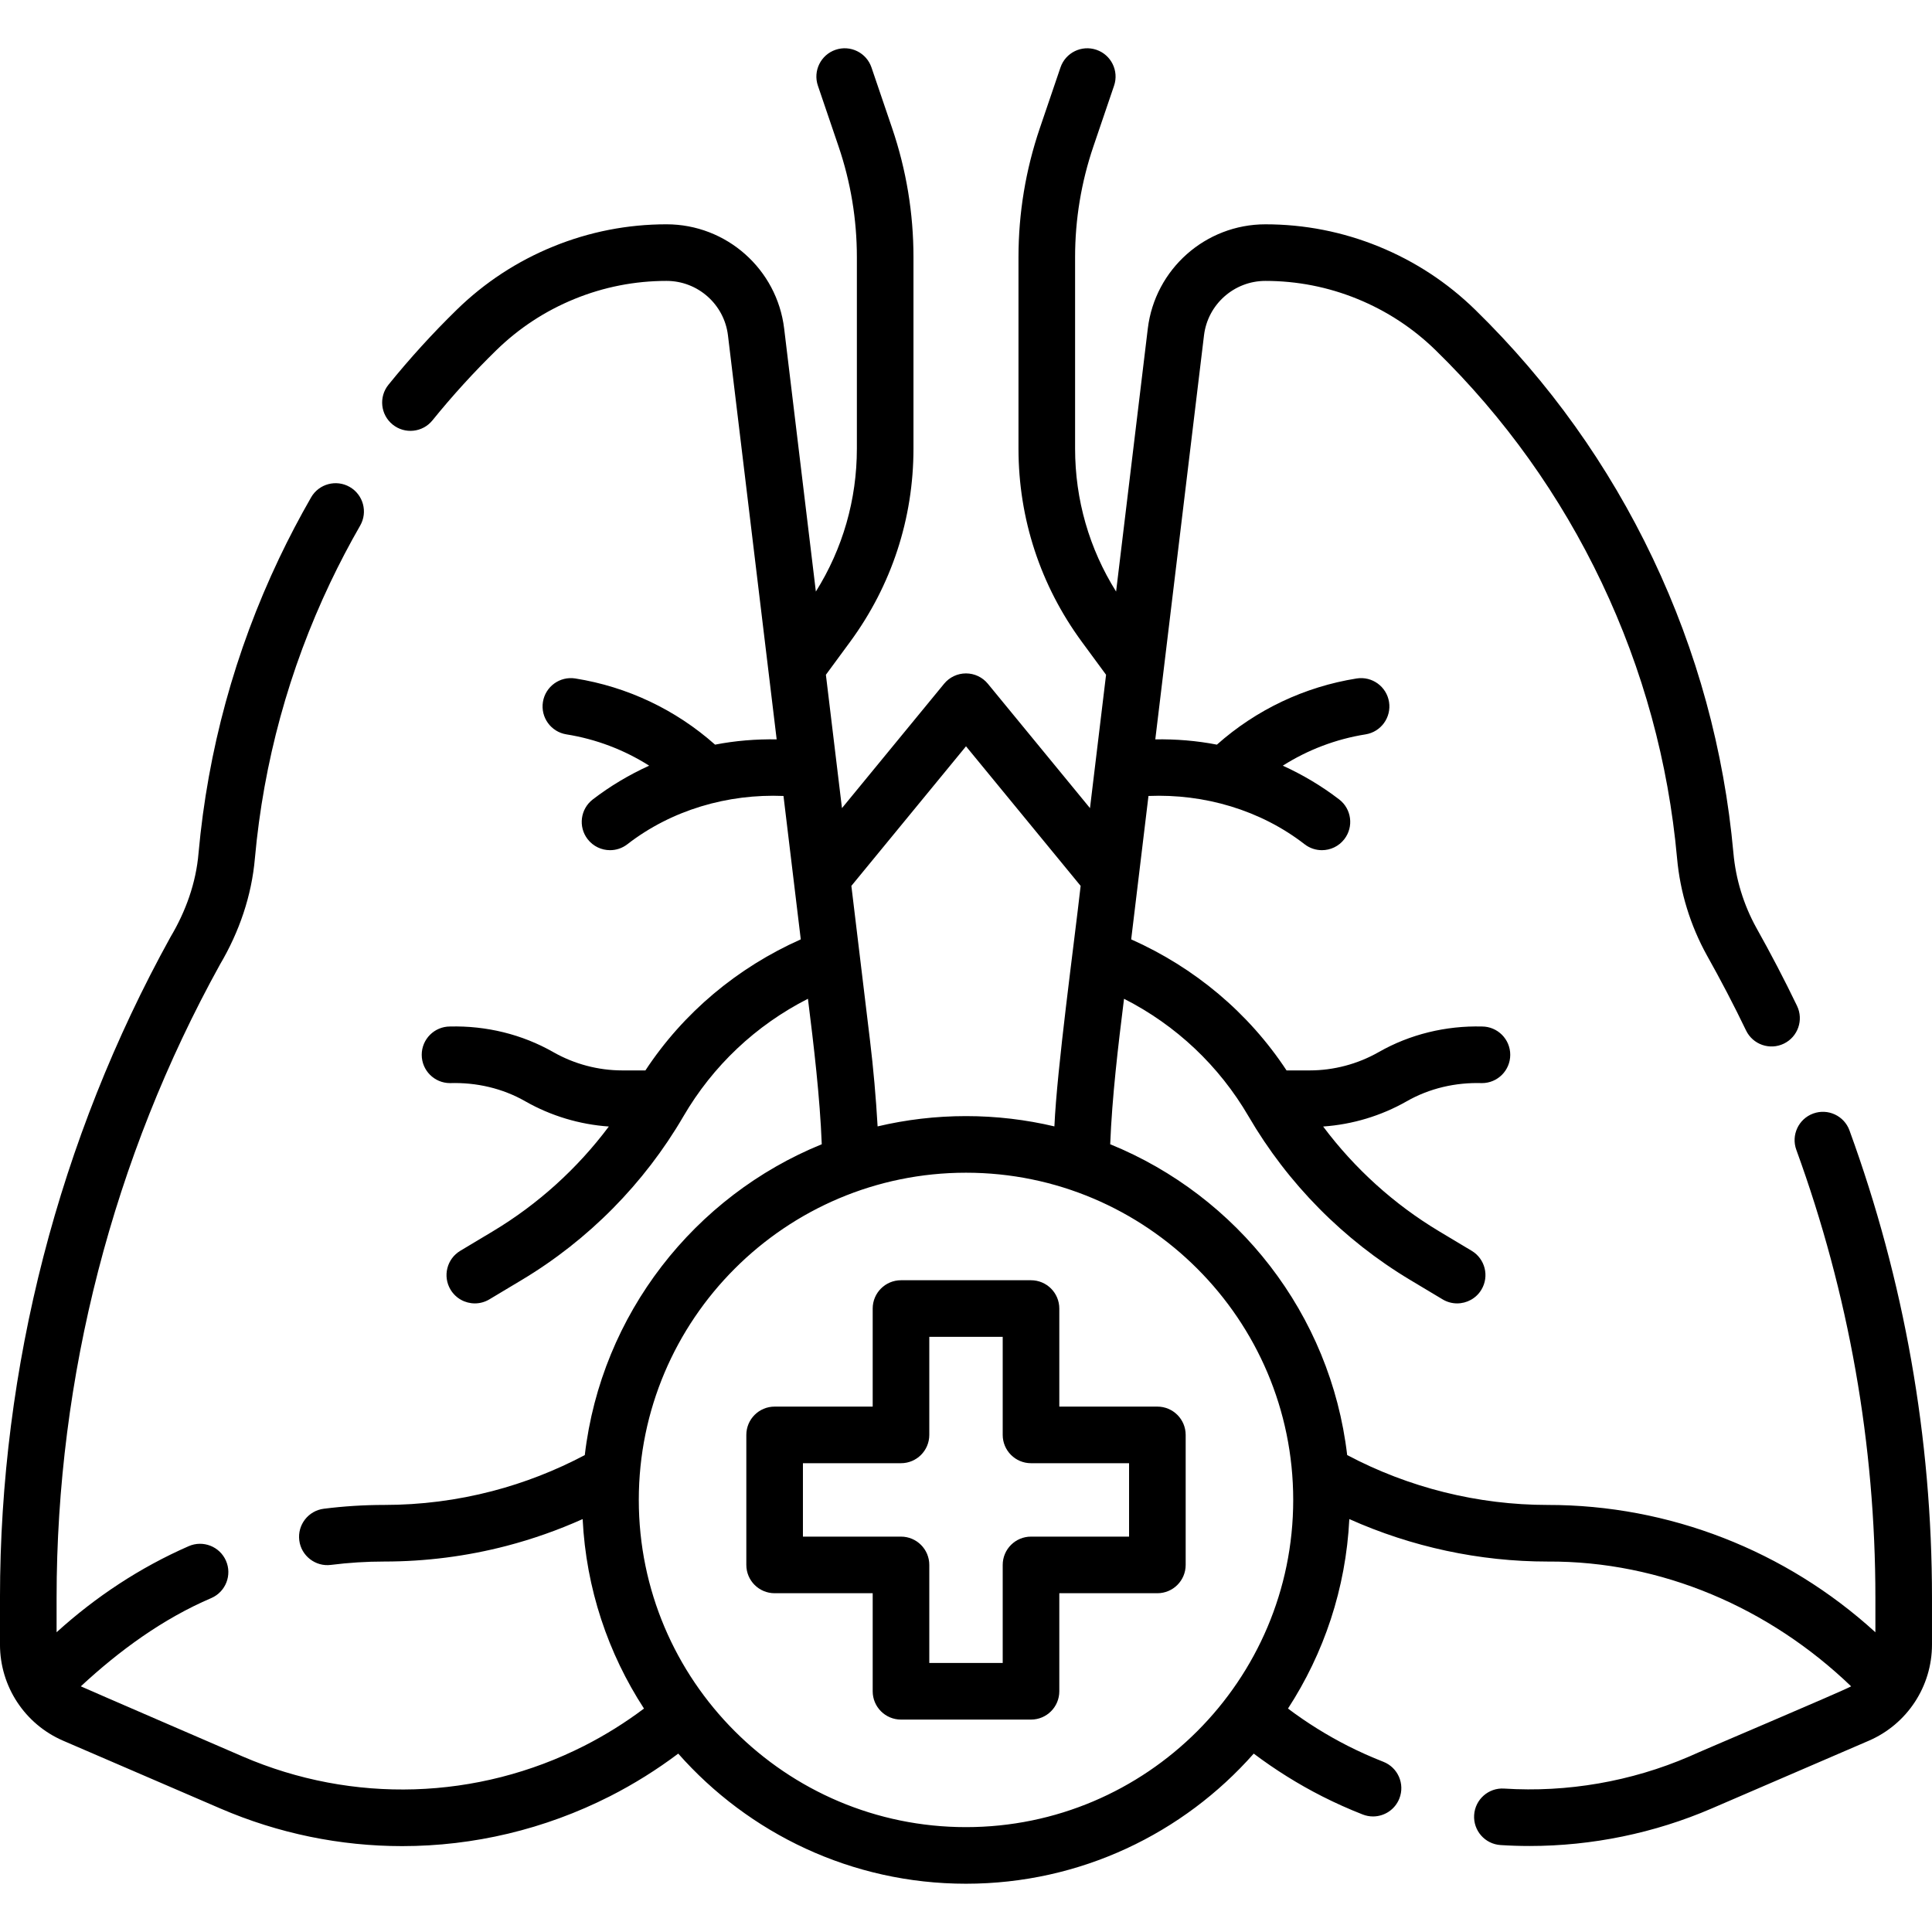
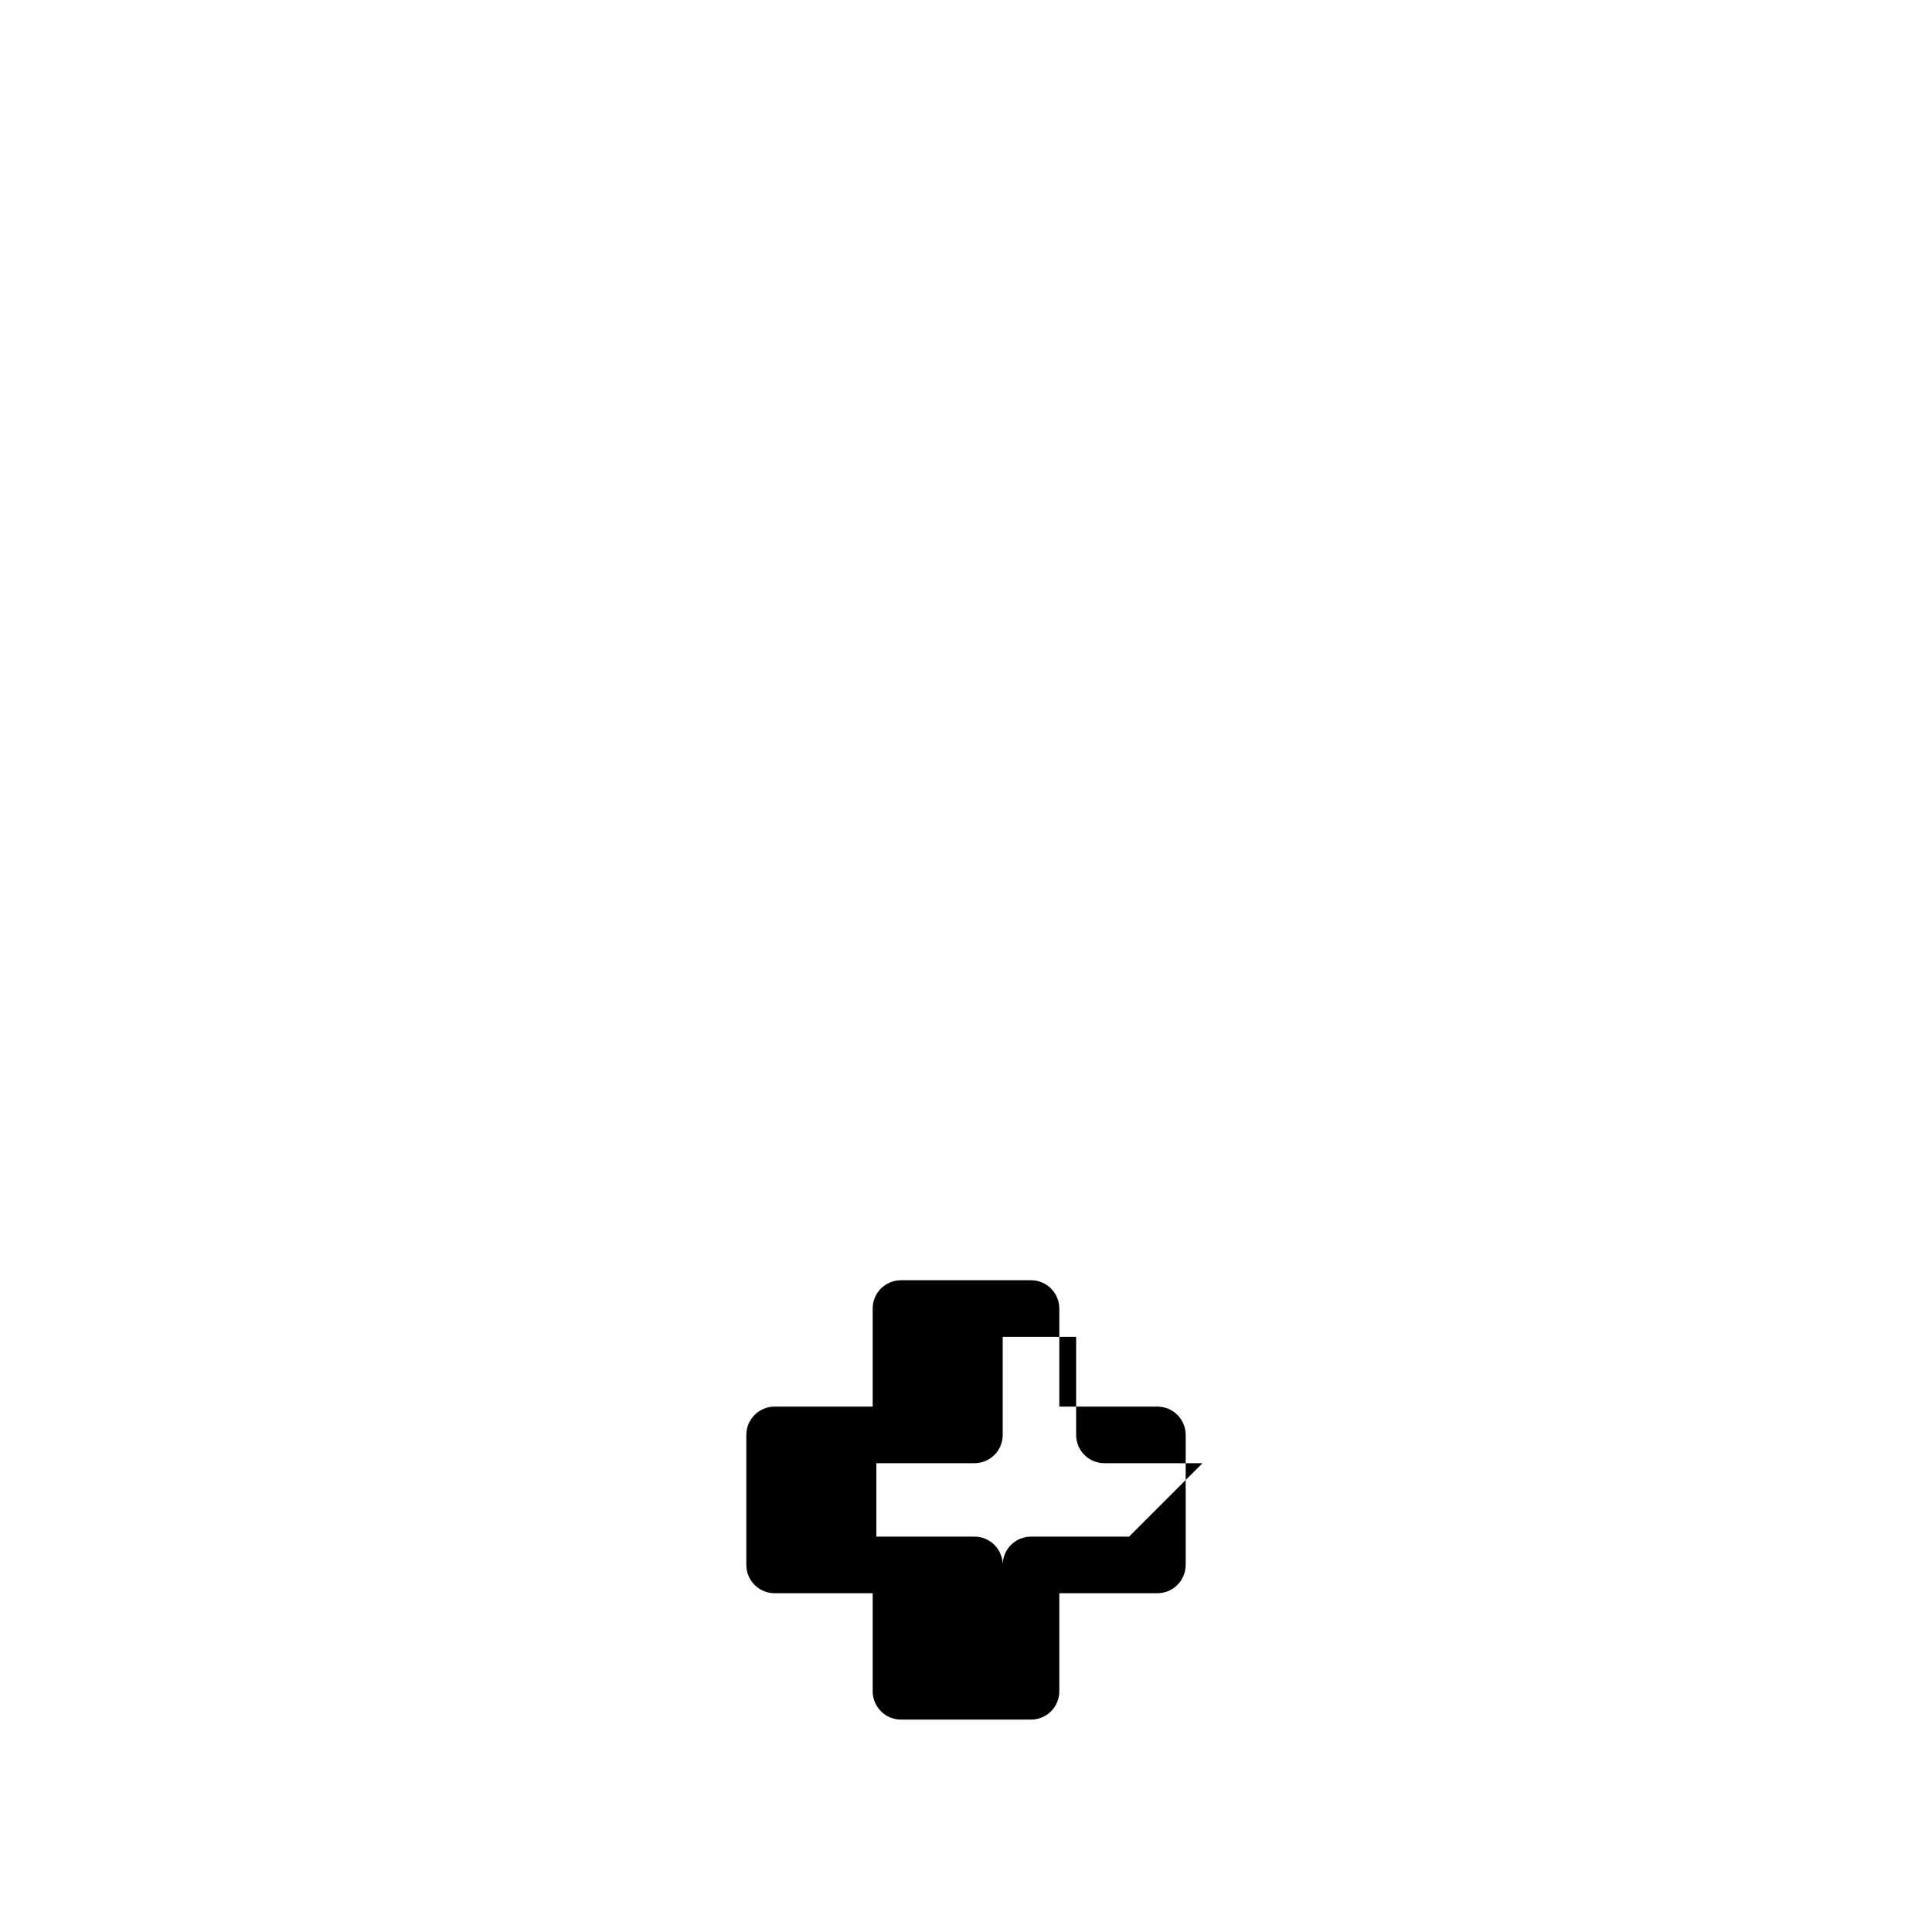
<svg xmlns="http://www.w3.org/2000/svg" id="Capa_1" enable-background="new 0 0 512 512" height="512" viewBox="0 0 512 512" width="512">
  <g>
-     <path d="m490.136 299.576c-1.418-3.891-5.722-5.898-9.615-4.478-3.892 1.418-5.896 5.723-4.478 9.615 13.906 38.152 20.957 78.099 20.957 118.731v9.126c-23.733-21.655-54.703-33.776-86.848-33.744-18.491 0-36.806-4.571-53.136-13.216-4.372-37.4-29.111-68.663-62.799-82.372.486-12.508 2.113-26.13 3.664-38.554 13.806 7.023 25.192 17.758 33.017 31.186 10.355 17.769 25.153 32.748 42.796 43.316l8.614 5.16c1.207.723 2.535 1.067 3.847 1.067 2.55 0 5.036-1.301 6.441-3.647 2.128-3.553.973-8.16-2.58-10.288l-8.614-5.16c-11.961-7.165-22.423-16.648-30.756-27.779 7.756-.541 15.335-2.813 22.11-6.666 6.052-3.474 13.018-5.057 19.975-4.839 4.142 0 7.5-3.358 7.5-7.5s-3.358-7.5-7.5-7.5c-9.553-.238-19.081 2.05-27.39 6.799-5.566 3.165-11.894 4.838-18.299 4.838h-6.092c-10.072-15.299-24.363-27.243-41.173-34.73l4.581-38.003c14.782-.606 29.666 3.707 41.402 12.814 1.362 1.046 2.968 1.552 4.562 1.552 2.251 0 4.477-1.009 5.954-2.933 2.523-3.285 1.905-7.994-1.38-10.516-4.628-3.554-9.655-6.541-14.94-8.946 6.642-4.21 14.085-7.045 21.929-8.295 4.091-.652 6.878-4.497 6.227-8.587-.652-4.091-4.502-6.877-8.587-6.227-13.785 2.196-26.598 8.265-37.033 17.537-5.354-1.05-10.852-1.483-16.324-1.401l12.907-107.064c.994-8.227 7.991-14.43 16.274-14.43 8.398 0 16.597 1.606 24.368 4.775 7.786 3.175 14.773 7.756 20.771 13.621 18.229 17.805 33.028 38.522 43.987 61.575 10.948 23.029 17.665 47.588 19.964 72.992.408 4.531 1.287 9.007 2.608 13.285 1.32 4.311 3.099 8.503 5.295 12.476 3.652 6.512 7.176 13.242 10.377 19.908 1.795 3.733 6.277 5.305 10.009 3.508 3.733-1.795 5.304-6.276 3.508-10.009-3.321-6.917-6.98-13.909-10.775-20.677-1.686-3.05-3.056-6.28-4.078-9.616-1.018-3.293-1.692-6.731-2.006-10.222-2.46-27.179-9.645-53.45-21.356-78.084-11.722-24.658-27.553-46.818-47.05-65.862-7.39-7.225-16-12.872-25.592-16.782-9.578-3.905-19.682-5.885-30.031-5.885-15.864 0-29.262 11.878-31.167 27.633l-8.401 69.692c-7.123-11.362-10.868-24.353-10.868-37.892v-50.732c0-10.003 1.634-19.877 4.855-29.347l5.474-16.089c1.334-3.921-.763-8.182-4.684-9.516-3.924-1.334-8.182.763-9.516 4.684l-5.474 16.089c-3.752 11.029-5.655 22.528-5.655 34.179v50.731c0 18.569 5.815 36.291 16.816 51.249l6.393 8.693-4.26 35.341-27.068-32.961c-1.424-1.735-3.551-2.74-5.796-2.74s-4.372 1.005-5.796 2.74l-27.068 32.961-4.26-35.34 6.394-8.694c11.001-14.958 16.816-32.68 16.816-51.249v-50.731c0-11.65-1.903-23.149-5.655-34.179l-5.474-16.089c-1.333-3.92-5.591-6.018-9.516-4.684-3.921 1.334-6.019 5.595-4.684 9.516l5.474 16.088c3.222 9.47 4.855 19.344 4.855 29.348v50.731c0 13.539-3.745 26.53-10.868 37.892l-8.402-69.695c-1.904-15.752-15.302-27.63-31.166-27.63-10.349 0-20.453 1.98-30.031 5.885-9.592 3.911-18.202 9.557-25.587 16.777-6.344 6.191-12.428 12.873-18.082 19.859-2.606 3.22-2.108 7.942 1.112 10.548 3.22 2.605 7.943 2.108 10.548-1.112 5.287-6.533 10.972-12.777 16.903-18.565 5.995-5.862 12.983-10.443 20.769-13.618 7.771-3.168 15.97-4.775 24.368-4.775 8.284 0 15.28 6.204 16.274 14.428l12.907 107.067c-5.473-.081-10.97.351-16.325 1.401-10.434-9.272-23.248-15.341-37.033-17.537-4.09-.649-7.935 2.135-8.587 6.227-.652 4.09 2.136 7.935 6.227 8.587 7.844 1.25 15.287 4.084 21.929 8.295-5.286 2.405-10.313 5.392-14.94 8.946-3.285 2.522-3.903 7.231-1.38 10.516 1.477 1.923 3.703 2.933 5.954 2.933 1.594 0 3.201-.506 4.562-1.552 11.736-9.108 26.62-13.42 41.402-12.814l4.581 38.003c-16.81 7.487-31.1 19.431-41.173 34.73h-6.092c-6.405 0-12.732-1.673-18.299-4.839-8.308-4.749-17.836-7.036-27.389-6.799-4.142 0-7.5 3.358-7.5 7.5s3.358 7.5 7.5 7.5c6.957-.218 13.923 1.365 19.975 4.838 6.776 3.853 14.355 6.126 22.111 6.667-8.333 11.131-18.795 20.614-30.756 27.779l-8.614 5.16c-3.553 2.128-4.708 6.735-2.58 10.288 1.406 2.347 3.892 3.647 6.441 3.647 1.312 0 2.64-.344 3.847-1.067l8.614-5.16c17.643-10.569 32.441-25.547 42.796-43.316 7.825-13.428 19.211-24.164 33.017-31.187 1.554 12.445 3.175 26.025 3.664 38.554-33.689 13.71-58.428 44.974-62.799 82.375-7.754 4.106-15.983 7.321-24.506 9.544-9.327 2.433-18.958 3.667-28.627 3.667-5.341 0-10.735.34-16.031 1.009-4.109.52-7.02 4.272-6.5 8.382.502 4.126 4.352 7.035 8.382 6.5 4.674-.591 9.435-.891 14.149-.891 10.945 0 21.851-1.397 32.413-4.152 6.912-1.803 13.651-4.187 20.15-7.098.912 18.448 6.764 35.616 16.255 50.212-4.979 3.742-10.286 7.057-15.84 9.88-28.342 14.375-61.331 15.405-90.508 2.821 0 0-42.482-18.354-42.896-18.591 10.248-9.505 21.747-17.908 34.614-23.406 3.792-1.667 5.515-6.092 3.849-9.884-1.667-3.792-6.093-5.514-9.884-3.849-12.83 5.615-24.604 13.375-35.001 22.809v-9.122c0-58.553 14.978-116.599 43.306-167.848 5.088-8.618 8.394-18.188 9.253-28.187 2.299-25.408 9.016-49.967 19.963-72.995 2.421-5.091 5.089-10.18 7.93-15.125 2.063-3.592.825-8.176-2.767-10.239-3.59-2.062-8.175-.824-10.239 2.767-3.034 5.28-5.883 10.715-8.471 16.156-11.71 24.635-18.895 50.907-21.355 78.089-.659 7.911-3.391 15.481-7.434 22.264-29.561 53.478-45.186 114.034-45.186 175.118v12.38c0 11.101 6.584 21.11 16.771 25.498l41.609 17.939c15.452 6.664 31.841 9.981 48.202 9.981 18.877 0 37.717-4.416 55.037-13.202 6.359-3.232 12.431-7.028 18.126-11.314 18.652 21.13 45.922 34.482 76.255 34.482 30.334 0 57.604-13.352 76.256-34.482 5.698 4.285 11.772 8.087 18.13 11.317 3.461 1.757 7.078 3.377 10.749 4.815.899.352 1.824.519 2.734.519 2.996 0 5.826-1.808 6.985-4.766 1.511-3.857-.391-8.208-4.248-9.719-3.225-1.263-6.397-2.685-9.429-4.223-5.554-2.822-10.863-6.141-15.844-9.882 9.491-14.597 15.344-31.767 16.255-50.216 16.489 7.381 34.452 11.257 52.565 11.257 30.158-.176 58.784 12.276 80.423 33.07-2.371 1.325-40.755 17.557-42.896 18.591-15.382 6.634-32.342 9.573-49.049 8.502-4.14-.277-7.7 2.871-7.965 7.004-.265 4.134 2.871 7.7 7.004 7.965 2.561.165 5.125.246 7.69.246 16.532 0 33.071-3.393 48.259-9.943l41.607-17.939c10.19-4.39 16.774-14.399 16.774-25.5v-12.38c0-42.39-7.356-84.065-21.864-123.868zm-259.59-23.949-4.925-40.858 30.379-36.993 30.379 36.993c-1.773 15.715-6.268 48.334-6.954 63.737-7.524-1.78-15.366-2.727-23.426-2.727s-15.902.947-23.426 2.727c-.439-7.669-1.116-15.335-2.027-22.879zm25.454 208.581c-47.814 0-86.714-38.9-86.714-86.714s38.9-86.714 86.714-86.714 86.714 38.9 86.714 86.714-38.9 86.714-86.714 86.714z" />
-     <path d="m306.715 372.765h-25.987v-25.987c0-4.142-3.358-7.5-7.5-7.5h-34.456c-4.142 0-7.5 3.358-7.5 7.5v25.987h-25.987c-4.142 0-7.5 3.358-7.5 7.5v34.456c0 4.142 3.358 7.5 7.5 7.5h25.987v25.987c0 4.142 3.358 7.5 7.5 7.5h34.456c4.142 0 7.5-3.358 7.5-7.5v-25.987h25.987c4.142 0 7.5-3.358 7.5-7.5v-34.456c0-4.142-3.358-7.5-7.5-7.5zm-7.5 34.456h-25.987c-4.142 0-7.5 3.358-7.5 7.5v25.987h-19.456v-25.987c0-4.142-3.358-7.5-7.5-7.5h-25.987v-19.456h25.987c4.142 0 7.5-3.358 7.5-7.5v-25.987h19.456v25.987c0 4.142 3.358 7.5 7.5 7.5h25.987z" />
+     <path d="m306.715 372.765h-25.987v-25.987c0-4.142-3.358-7.5-7.5-7.5h-34.456c-4.142 0-7.5 3.358-7.5 7.5v25.987h-25.987c-4.142 0-7.5 3.358-7.5 7.5v34.456c0 4.142 3.358 7.5 7.5 7.5h25.987v25.987c0 4.142 3.358 7.5 7.5 7.5h34.456c4.142 0 7.5-3.358 7.5-7.5v-25.987h25.987c4.142 0 7.5-3.358 7.5-7.5v-34.456c0-4.142-3.358-7.5-7.5-7.5zm-7.5 34.456h-25.987c-4.142 0-7.5 3.358-7.5 7.5v25.987v-25.987c0-4.142-3.358-7.5-7.5-7.5h-25.987v-19.456h25.987c4.142 0 7.5-3.358 7.5-7.5v-25.987h19.456v25.987c0 4.142 3.358 7.5 7.5 7.5h25.987z" />
  </g>
</svg>